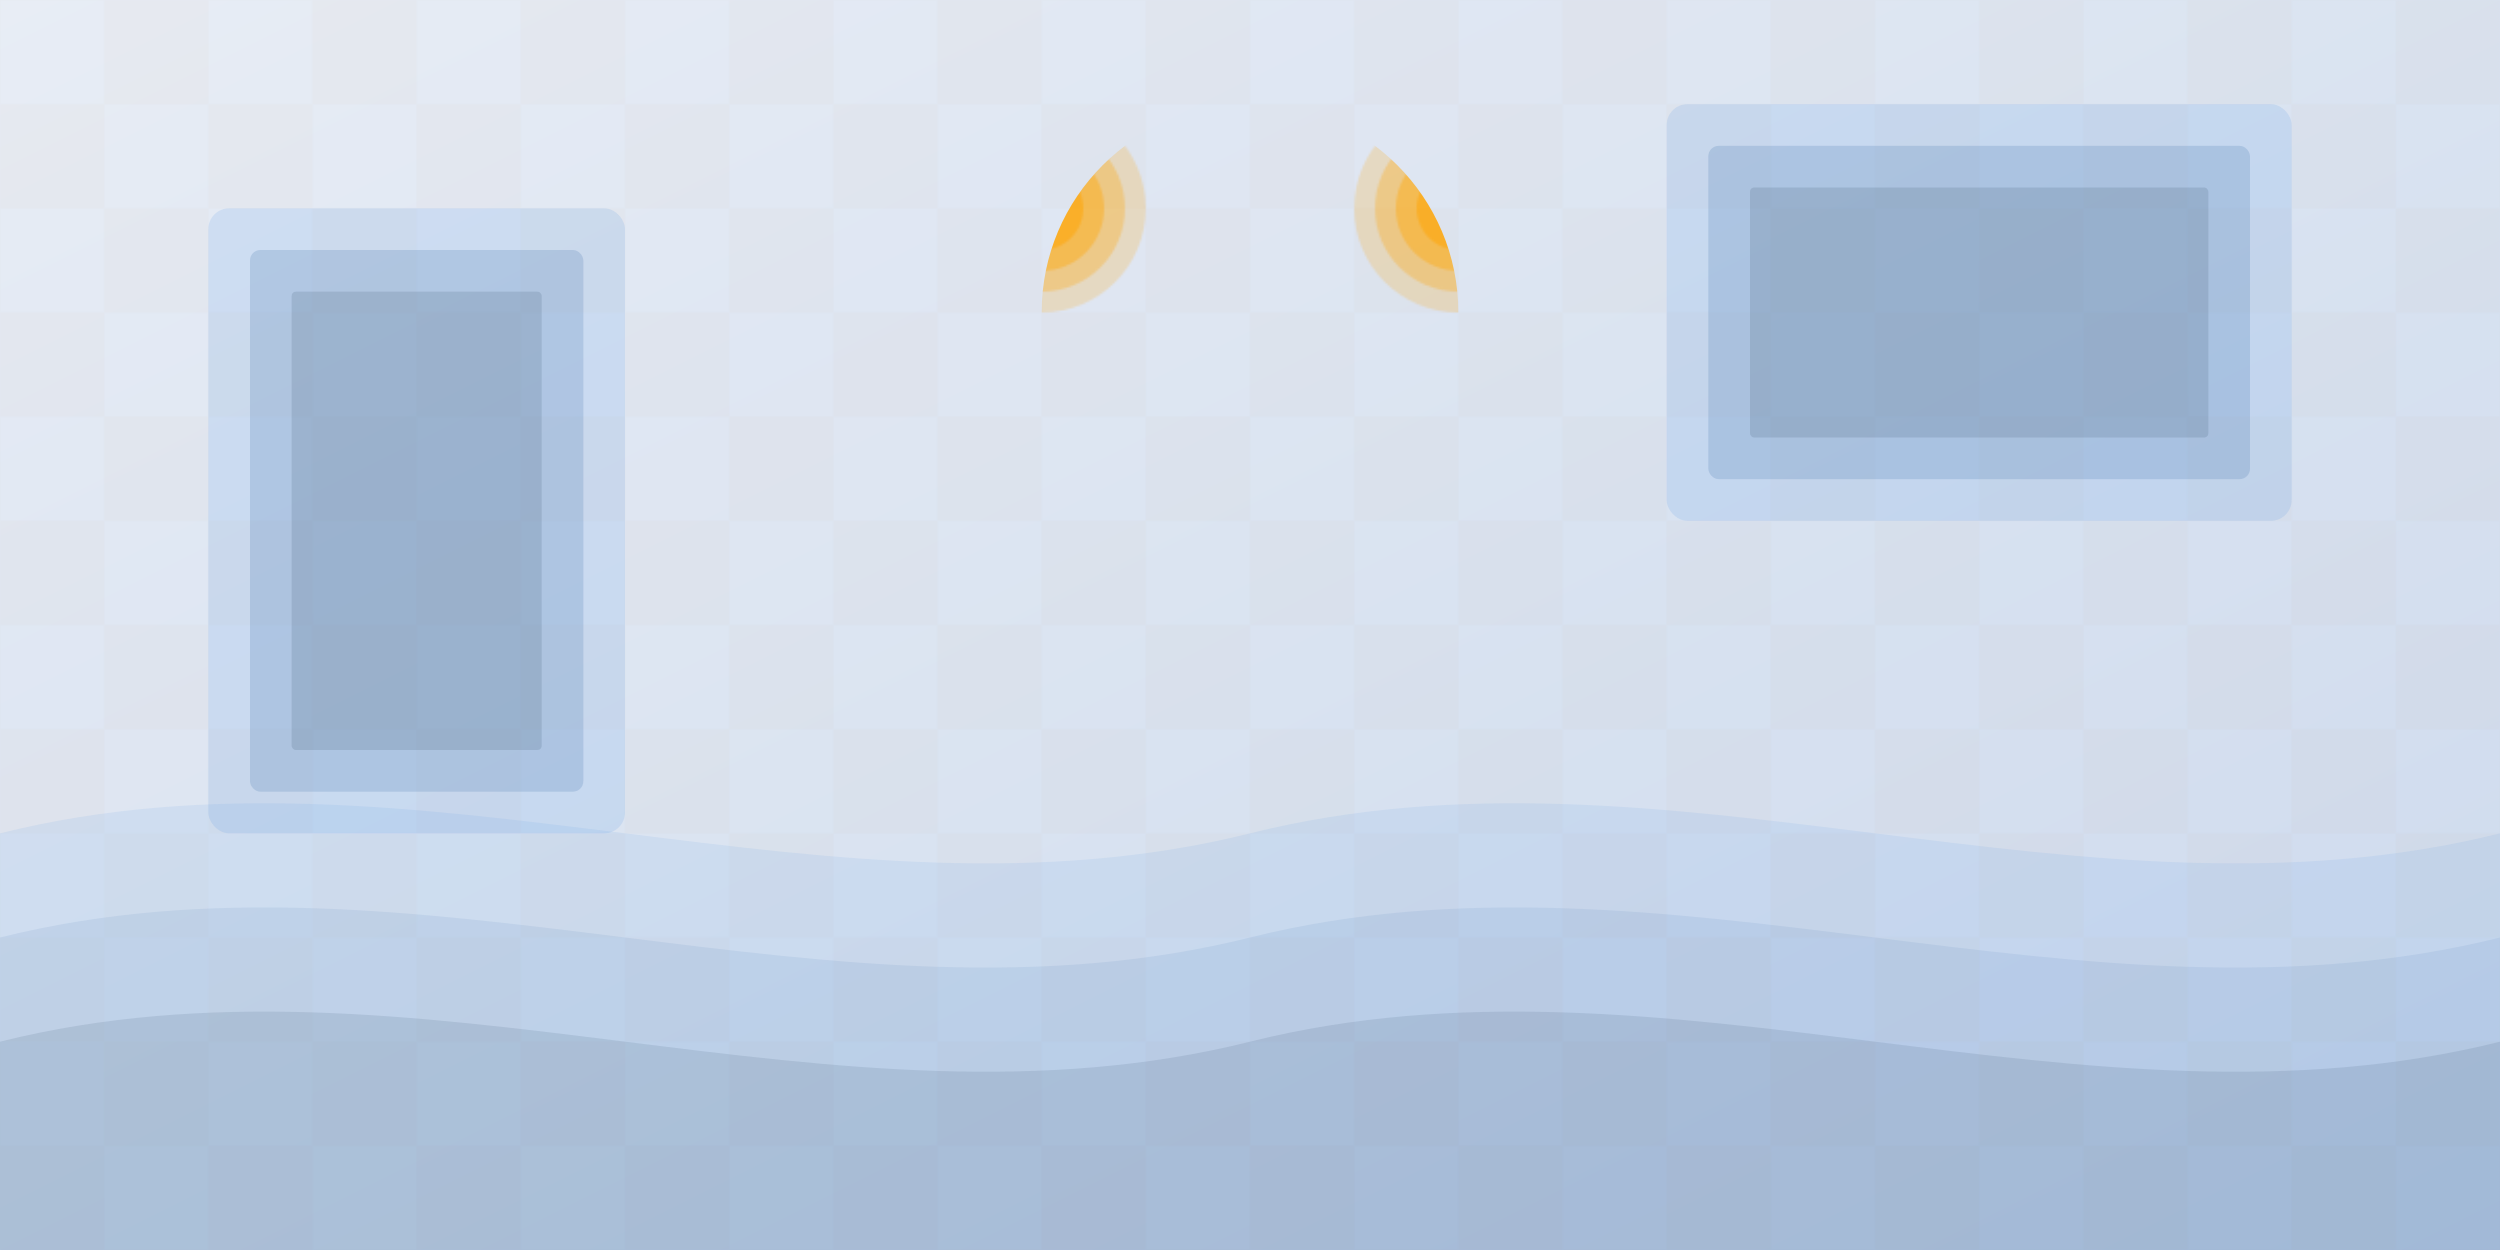
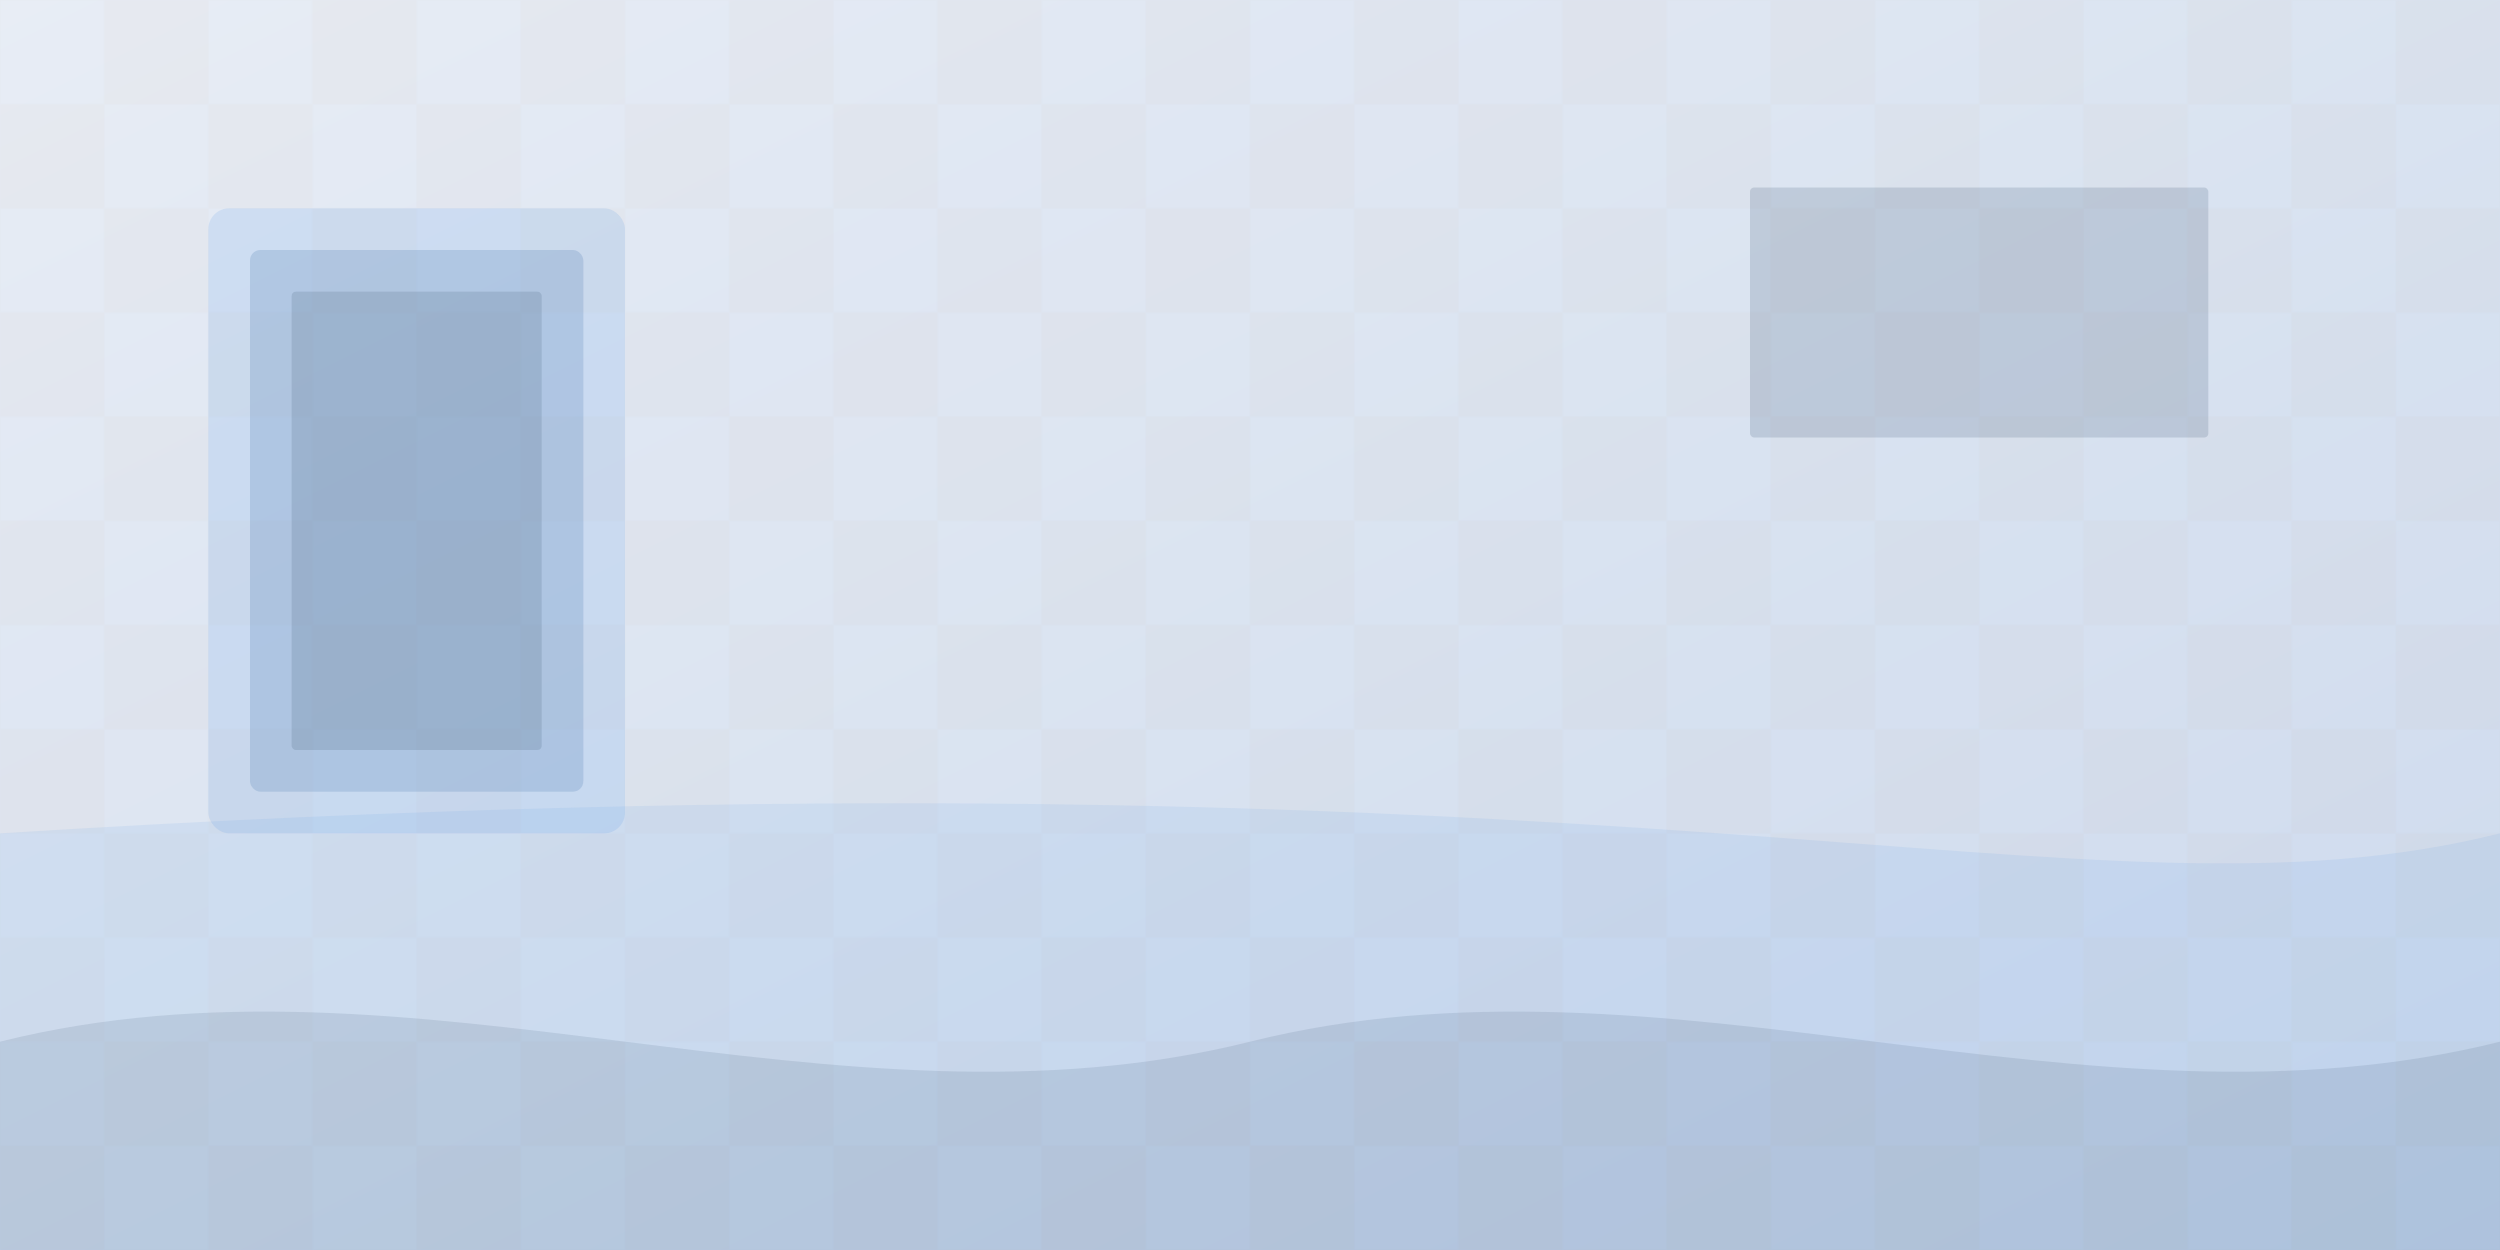
<svg xmlns="http://www.w3.org/2000/svg" width="1200" height="600" viewBox="0 0 1200 600">
  <defs>
    <linearGradient id="banner-gradient" x1="0%" y1="0%" x2="100%" y2="100%">
      <stop offset="0%" stop-color="#F9F7F7" />
      <stop offset="100%" stop-color="#DBE2EF" />
    </linearGradient>
    <pattern id="sun-pattern" x="0" y="0" width="200" height="200" patternUnits="userSpaceOnUse">
      <circle cx="100" cy="100" r="50" fill="#FFA500" opacity="0.2" />
-       <circle cx="100" cy="100" r="40" fill="#FFA500" opacity="0.3" />
      <circle cx="100" cy="100" r="30" fill="#FFA500" opacity="0.4" />
      <circle cx="100" cy="100" r="20" fill="#FFA500" opacity="0.5" />
    </pattern>
    <pattern id="panels-pattern" x="0" y="0" width="100" height="100" patternUnits="userSpaceOnUse">
      <rect x="0" y="0" width="50" height="50" fill="#4A90E2" opacity="0.1" />
      <rect x="50" y="0" width="50" height="50" fill="#3F72AF" opacity="0.1" />
      <rect x="0" y="50" width="50" height="50" fill="#3F72AF" opacity="0.1" />
      <rect x="50" y="50" width="50" height="50" fill="#4A90E2" opacity="0.1" />
    </pattern>
  </defs>
  <rect width="1200" height="600" fill="url(#banner-gradient)" />
  <rect width="1200" height="600" fill="url(#panels-pattern)" />
  <g transform="translate(100, 100)" opacity="0.7">
    <rect x="0" y="0" width="200" height="300" rx="10" fill="#4A90E2" opacity="0.2" />
    <rect x="20" y="20" width="160" height="260" rx="5" fill="#3F72AF" opacity="0.3" />
    <rect x="40" y="40" width="120" height="220" rx="2" fill="#112D4E" opacity="0.2" />
  </g>
  <g transform="translate(800, 50)" opacity="0.7">
-     <rect x="0" y="0" width="300" height="200" rx="10" fill="#4A90E2" opacity="0.2" />
-     <rect x="20" y="20" width="260" height="160" rx="5" fill="#3F72AF" opacity="0.3" />
    <rect x="40" y="40" width="220" height="120" rx="2" fill="#112D4E" opacity="0.2" />
  </g>
-   <circle cx="600" cy="150" r="100" fill="url(#sun-pattern)" />
-   <path d="M0,400 C200,350 400,450 600,400 C800,350 1000,450 1200,400 L1200,600 L0,600 Z" fill="#4A90E2" opacity="0.1" />
-   <path d="M0,450 C200,400 400,500 600,450 C800,400 1000,500 1200,450 L1200,600 L0,600 Z" fill="#3F72AF" opacity="0.1" />
+   <path d="M0,400 C800,350 1000,450 1200,400 L1200,600 L0,600 Z" fill="#4A90E2" opacity="0.1" />
  <path d="M0,500 C200,450 400,550 600,500 C800,450 1000,550 1200,500 L1200,600 L0,600 Z" fill="#112D4E" opacity="0.1" />
</svg>